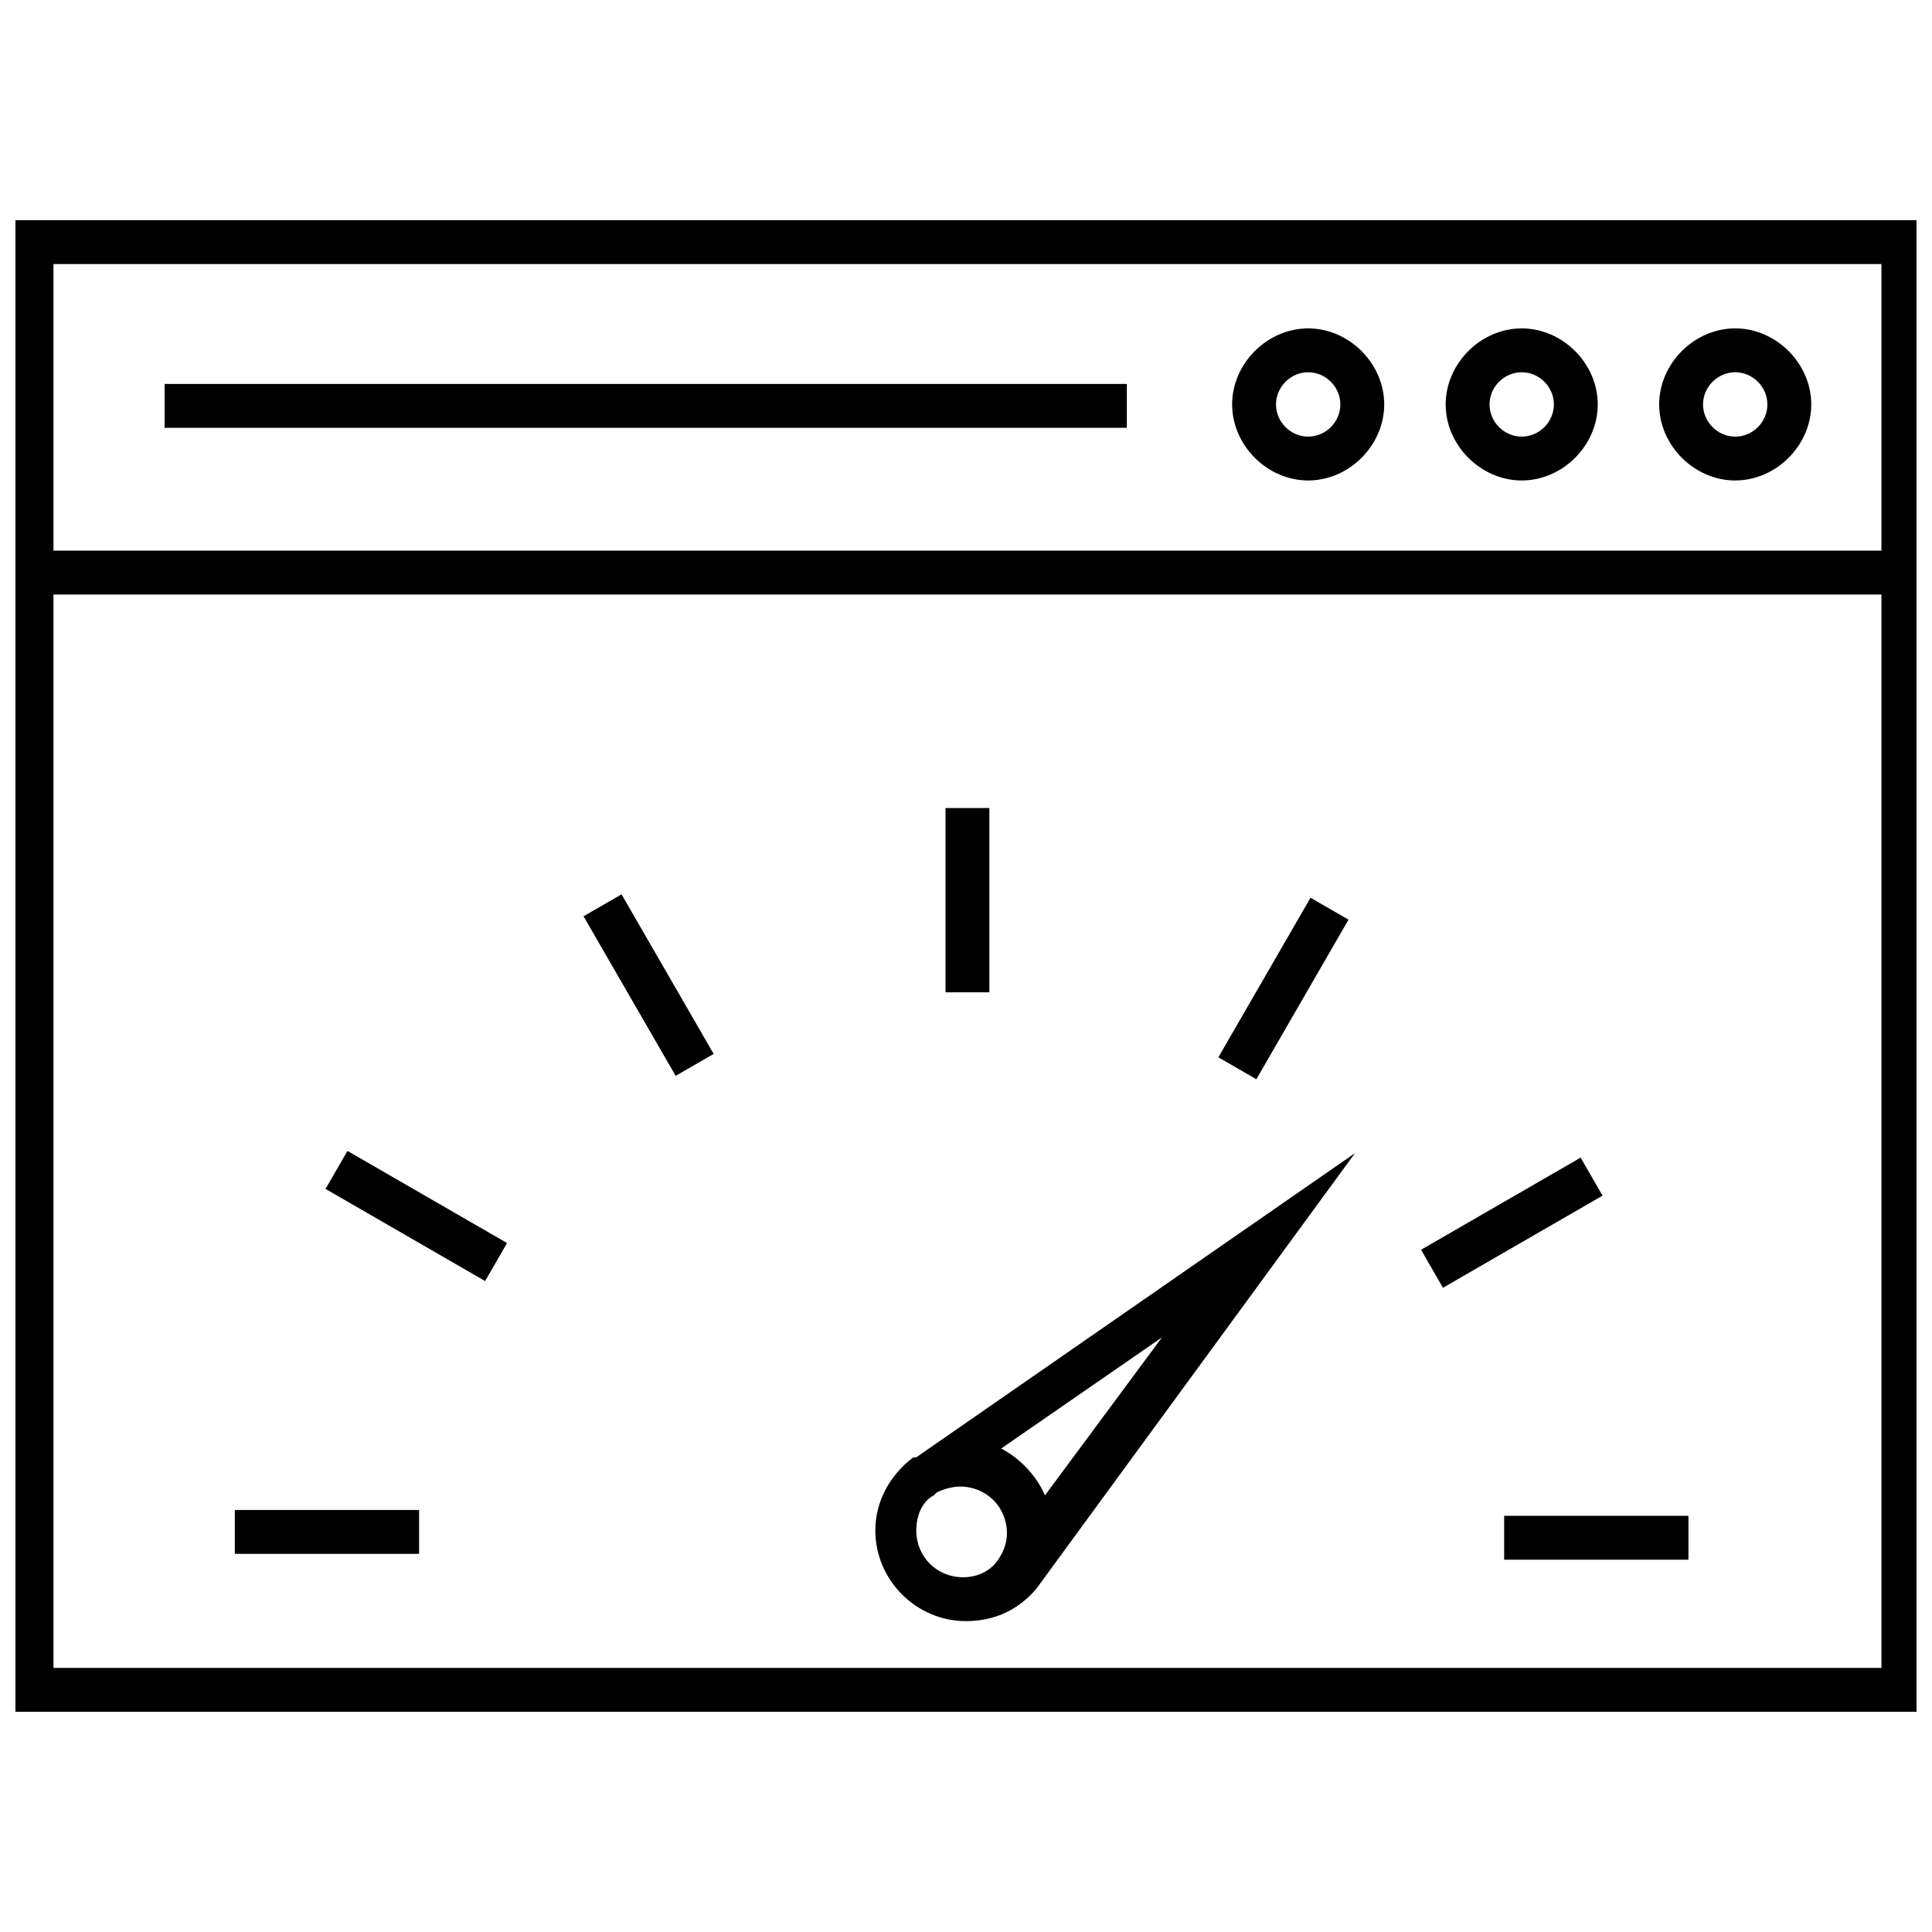
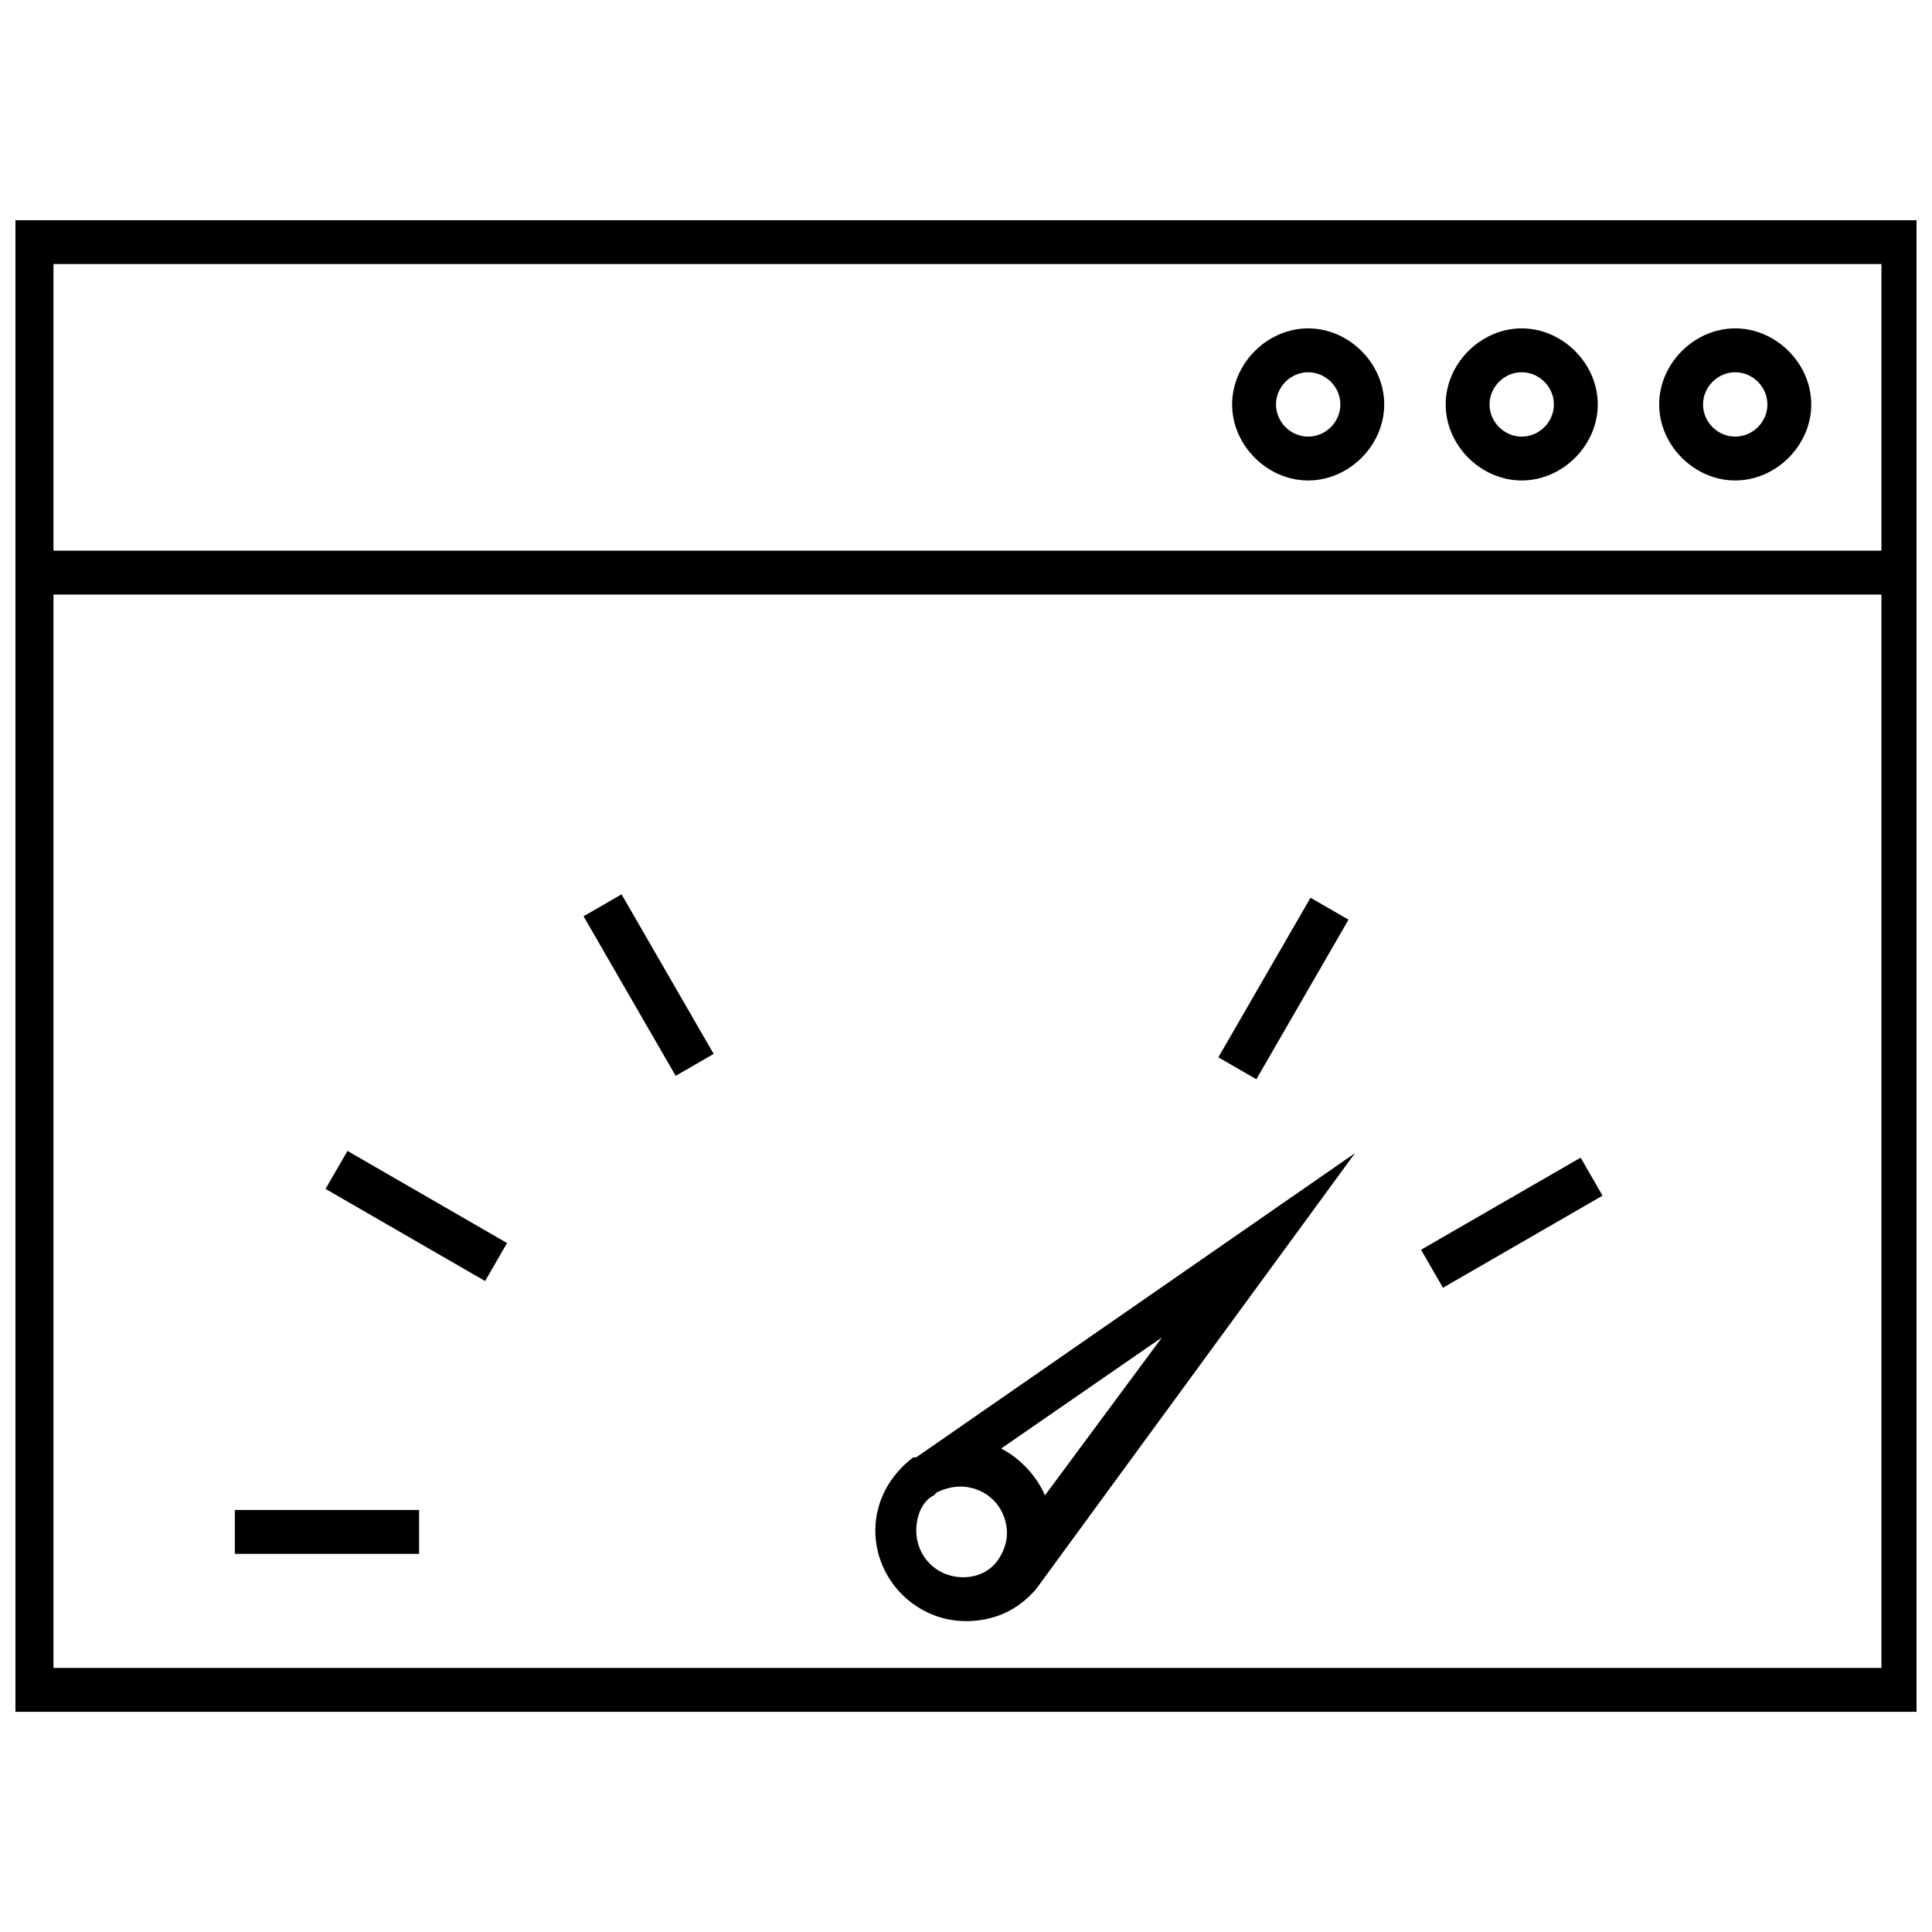
<svg xmlns="http://www.w3.org/2000/svg" width="800px" height="800px" version="1.1" viewBox="144 144 512 512">
  <defs>
    <clipPath id="a">
      <path d="m148.09 202h503.81v396h-503.81z" />
    </clipPath>
  </defs>
-   <path d="m394.57 358.14h11.625v48.832h-11.625z" />
  <path d="m323.06 429.11-24.414-42.289 10.07-5.812 24.414 42.289z" />
  <path d="m272.56 483.49-42.289-24.414 5.812-10.07 42.289 24.414z" />
  <path d="m206.23 544.16h48.832v11.625h-48.832z" />
-   <path d="m542.62 545.71h48.832v11.625h-48.832z" />
  <path d="m520.59 475.2 42.289-24.414 5.812 10.07-42.289 24.414z" />
  <path d="m491.3 381.91 10.07 5.812-24.422 42.289-10.07-5.812z" />
  <path d="m386.05 530.21c-6.199 4.652-10.078 11.625-10.078 19.379 0 13.176 10.852 24.027 24.027 24.027 7.75 0 13.953-3.102 18.602-8.527l84.484-115.49-116.27 80.609h-0.77zm13.176 31.777c-6.977 0-12.402-5.426-12.402-12.402 0-3.875 1.551-7.75 4.652-9.301l0.773-0.773c1.551-0.773 3.875-1.551 6.199-1.551 6.977 0 12.402 5.426 12.402 12.402 0 2.324-0.773 4.652-2.324 6.977-1.551 2.324-4.648 4.648-9.301 4.648zm21.703-21.703c-2.324-5.426-6.977-10.078-11.625-12.402l42.629-29.453z" />
  <g clip-path="url(#a)">
    <path d="m145.77 202.35v395.3h507.68v-395.3zm496.83 11.625v75.957h-484.43v-75.957zm-484.43 372.04v-284.46h484.43v284.46z" />
  </g>
  <path d="m490.68 271.33c10.852 0 20.152-9.301 20.152-20.152 0-10.852-9.301-20.152-20.152-20.152-10.852 0-20.152 9.301-20.152 20.152 0 10.852 9.301 20.152 20.152 20.152zm0-28.676c4.652 0 8.527 3.875 8.527 8.527s-3.875 8.527-8.527 8.527-8.527-3.875-8.527-8.527c0.004-4.652 3.879-8.527 8.527-8.527z" />
  <path d="m547.27 271.33c10.852 0 20.152-9.301 20.152-20.152 0-10.852-9.301-20.152-20.152-20.152s-20.152 9.301-20.152 20.152c0 10.852 9.301 20.152 20.152 20.152zm0-28.676c4.652 0 8.527 3.875 8.527 8.527s-3.875 8.527-8.527 8.527-8.527-3.875-8.527-8.527 3.879-8.527 8.527-8.527z" />
  <path d="m603.85 271.33c10.852 0 20.152-9.301 20.152-20.152 0-10.852-9.301-20.152-20.152-20.152-10.852 0-20.152 9.301-20.152 20.152 0 10.852 9.301 20.152 20.152 20.152zm0-28.676c4.652 0 8.527 3.875 8.527 8.527s-3.875 8.527-8.527 8.527-8.527-3.875-8.527-8.527 3.875-8.527 8.527-8.527z" />
-   <path d="m187.62 245.75h255v11.625h-255z" />
</svg>